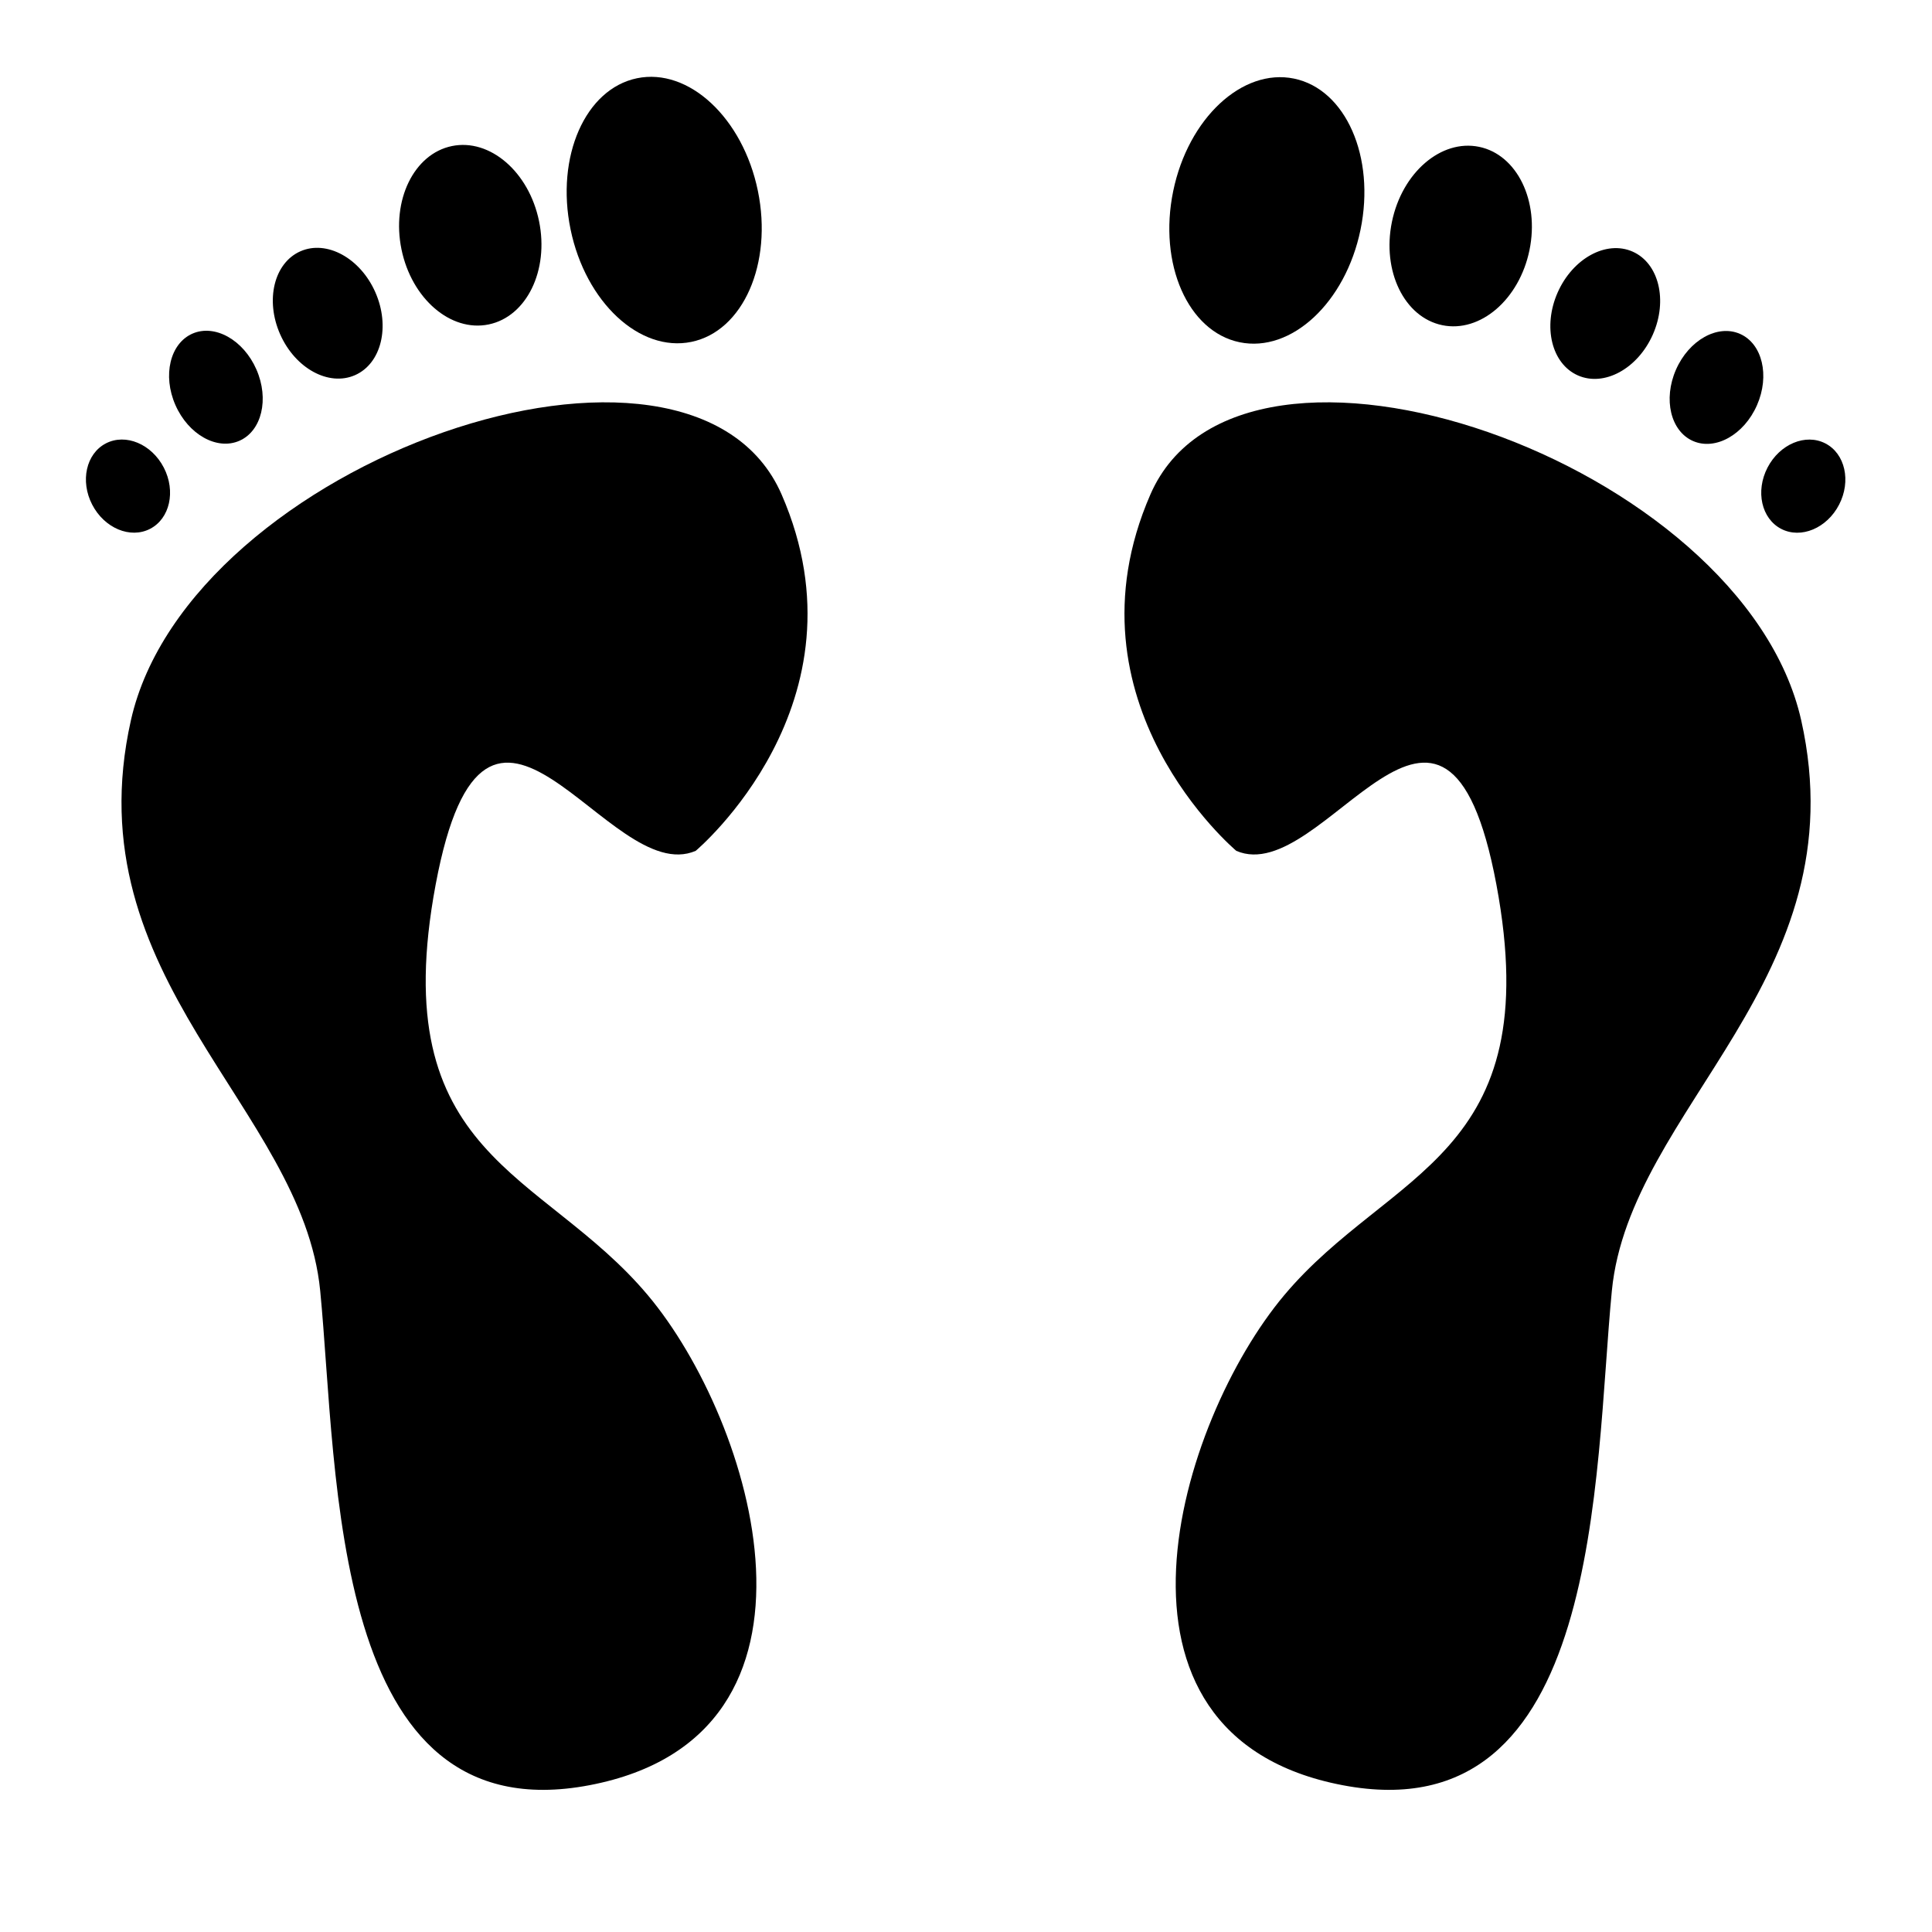
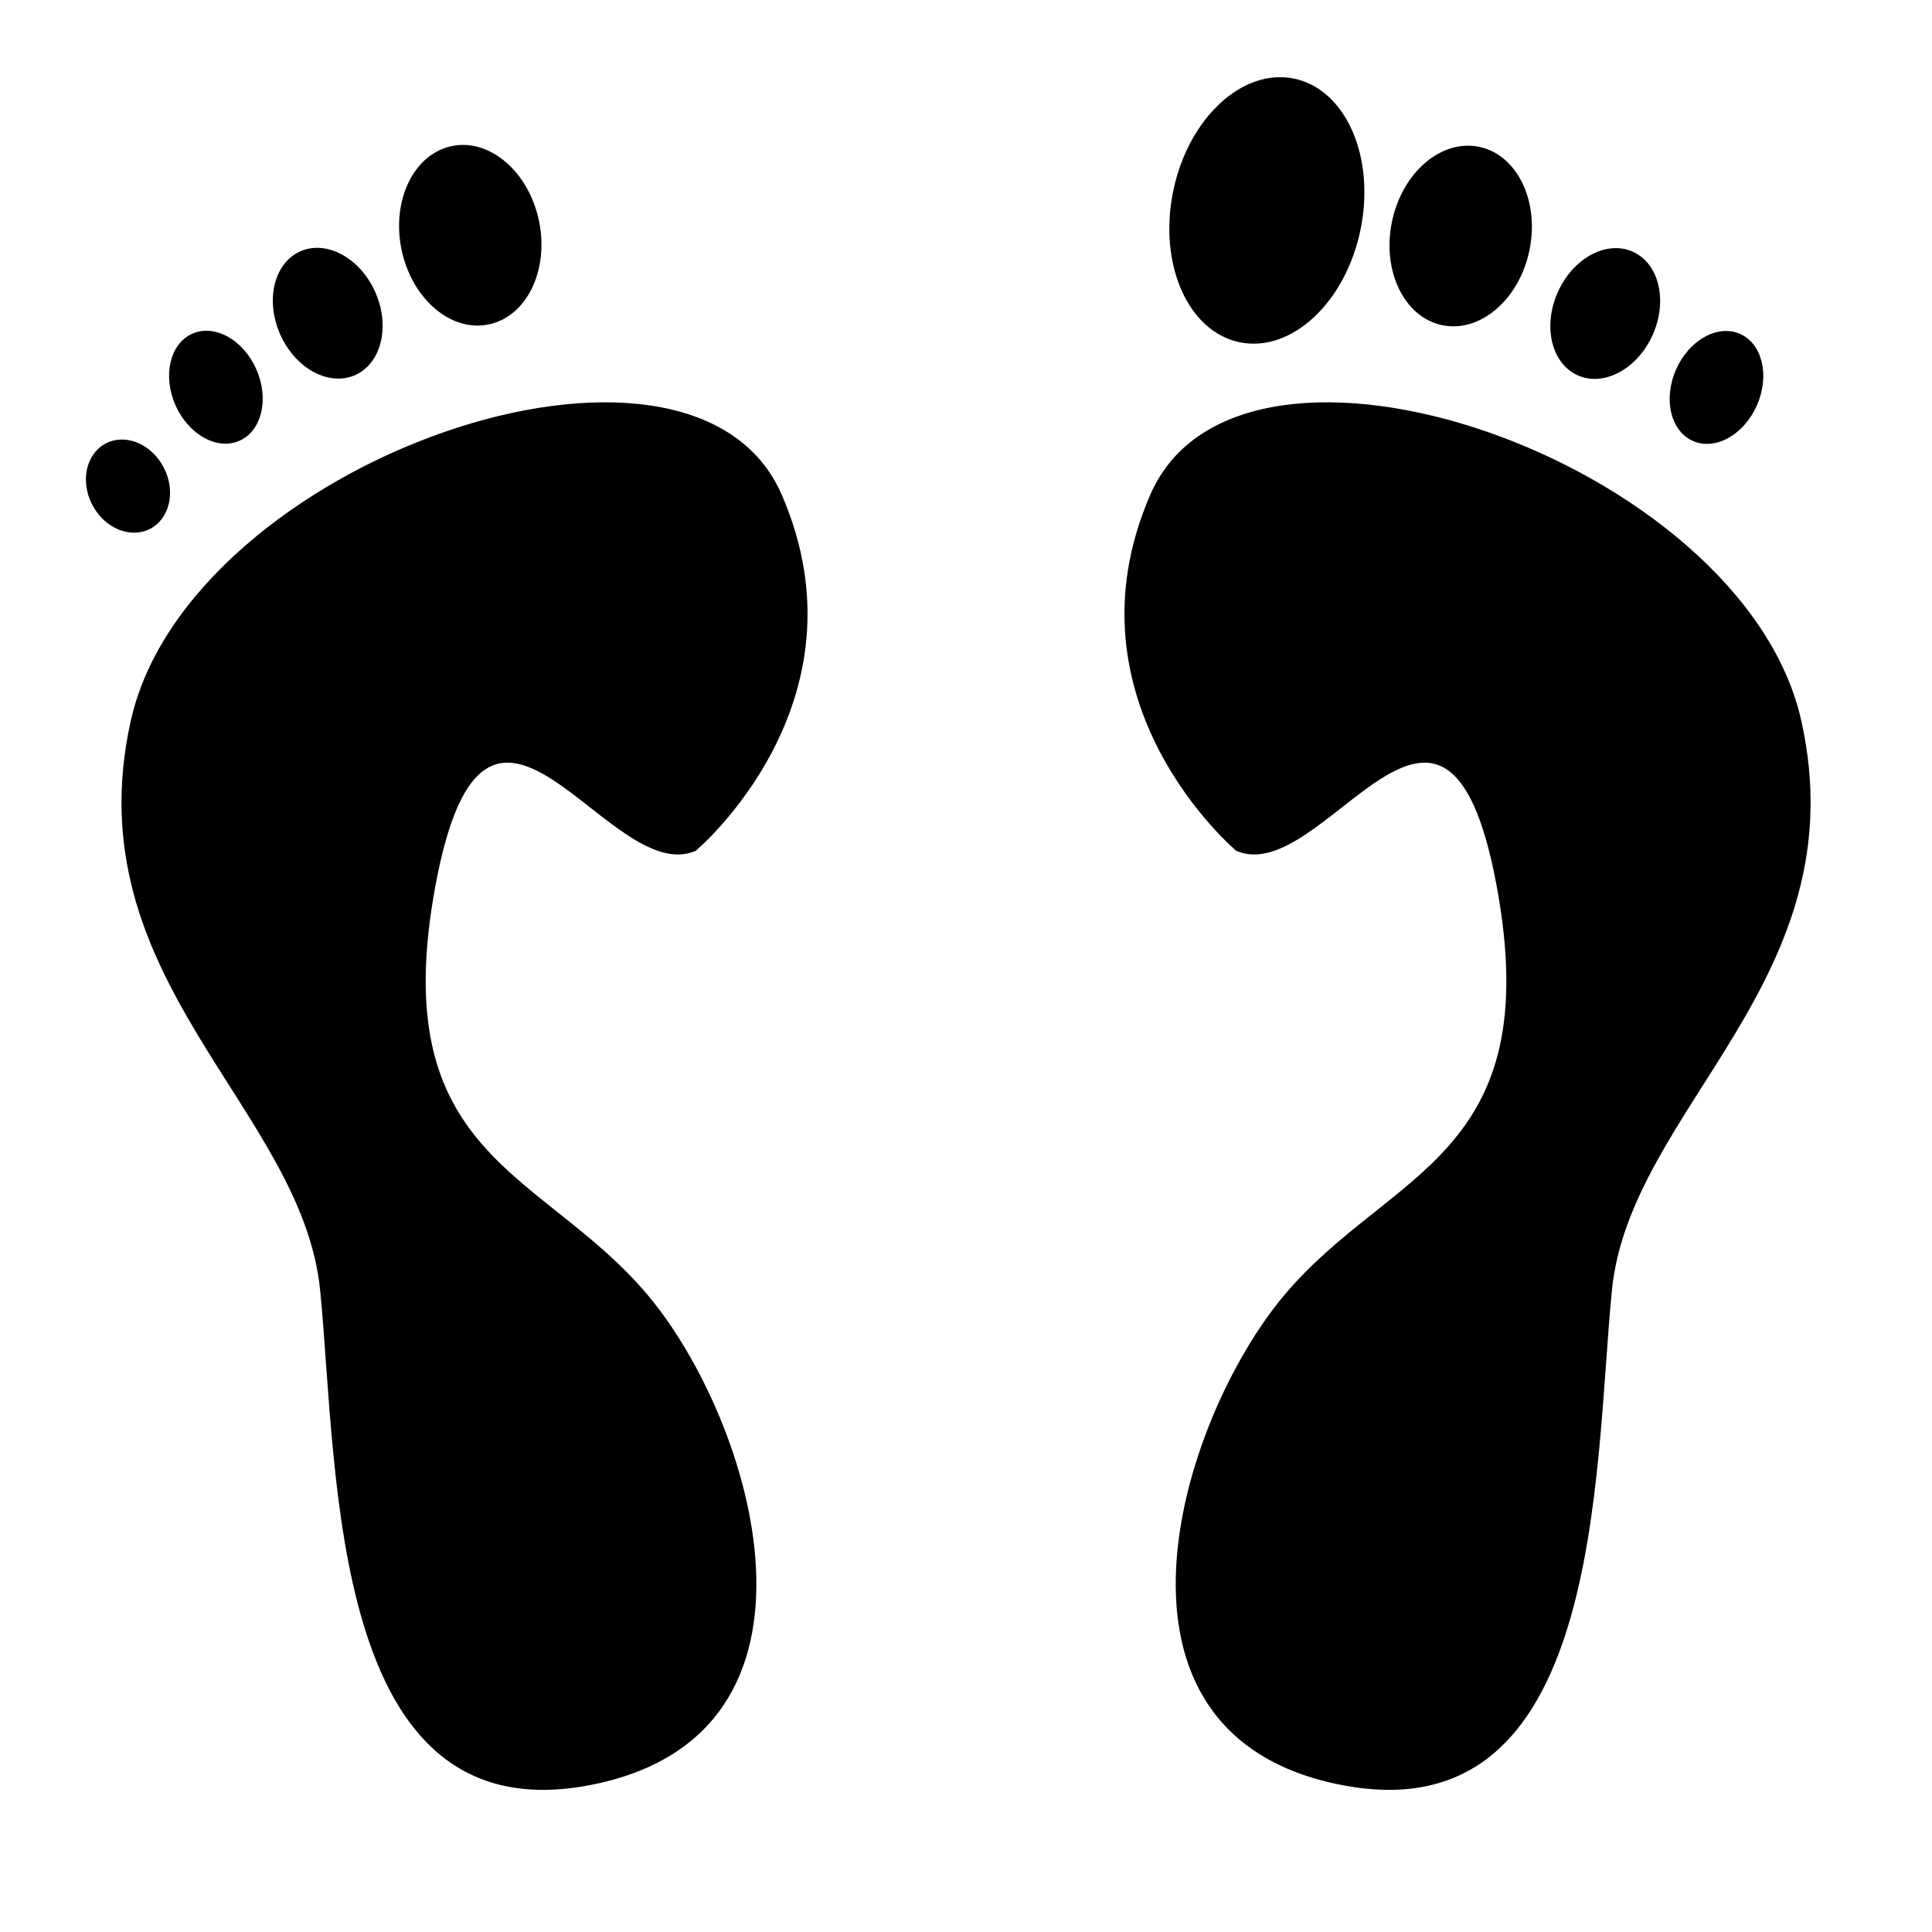
<svg xmlns="http://www.w3.org/2000/svg" fill="#000000" width="800px" height="800px" version="1.1" viewBox="144 144 512 512">
  <g>
    <path d="m471.62 369.47s-46.805-39.23-22.754-94.43c24.082-55.234 157.04-8.781 172.47 59.836 15.398 68.652-45.445 102.56-50.18 151.21-4.754 48.652-2.285 144.19-71.355 131.01-69.09-13.184-43.43-96.598-15.449-129.88 27.977-33.285 69.777-36.309 56.207-108.8-13.59-72.504-45.684 1.156-68.941-8.938z" />
    <path d="m486.93 164.83c13.711 2.824 21.598 20.758 17.621 40.051-3.981 19.293-18.316 32.645-32.023 29.82-13.707-2.828-21.594-20.758-17.617-40.055 3.977-19.293 18.312-32.641 32.02-29.816" />
    <path d="m535.97 182.91c10.066 2.07 16.043 14.336 13.355 27.391-2.691 13.051-13.031 21.953-23.094 19.879-10.066-2.074-16.043-14.336-13.355-27.391 2.691-13.055 13.031-21.953 23.094-19.879" />
    <path d="m576.66 210.68c6.965 3.078 9.363 12.922 5.359 21.98-4.008 9.059-12.902 13.906-19.863 10.828-6.965-3.078-9.363-12.922-5.359-21.98 4.008-9.059 12.898-13.906 19.863-10.828" />
    <path d="m605.11 232.48c5.93 2.598 7.949 11.062 4.508 18.902-3.438 7.84-11.031 12.086-16.957 9.488-5.93-2.602-7.949-11.066-4.512-18.906s11.031-12.086 16.961-9.484" />
-     <path d="m627.74 261.51c5.242 2.707 6.871 9.973 3.641 16.227-3.231 6.254-10.098 9.129-15.336 6.426-5.242-2.707-6.871-9.973-3.644-16.227 3.231-6.254 10.098-9.133 15.34-6.426" />
    <path d="m328.38 369.47s46.805-39.23 22.754-94.43c-24.066-55.234-157.04-8.781-172.44 59.836-15.418 68.652 45.426 102.56 50.164 151.21 4.754 48.652 2.285 144.19 71.371 131.01 69.074-13.184 43.43-96.598 15.434-129.88-27.977-33.285-69.777-36.309-56.207-108.8 13.57-72.504 45.66 1.156 68.922-8.938z" />
-     <path d="m344.84 194.55c3.977 19.293-3.91 37.227-17.617 40.051-13.707 2.828-28.043-10.523-32.02-29.816-3.981-19.297 3.91-37.227 17.617-40.051 13.707-2.828 28.043 10.523 32.02 29.816" />
    <path d="m286.85 202.59c2.691 13.051-3.289 25.316-13.352 27.391-10.066 2.074-20.406-6.828-23.098-19.883-2.688-13.051 3.293-25.316 13.355-27.391 10.066-2.07 20.406 6.828 23.094 19.883" />
    <path d="m243.46 221.43c4.004 9.062 1.605 18.902-5.359 21.98-6.965 3.078-15.855-1.77-19.863-10.828-4.004-9.059-1.605-18.898 5.359-21.98 6.961-3.078 15.855 1.77 19.863 10.828" />
    <path d="m211.95 241.91c3.438 7.844 1.418 16.305-4.512 18.902-5.93 2.602-13.523-1.648-16.961-9.492-3.434-7.84-1.414-16.301 4.516-18.902 5.93-2.598 13.523 1.652 16.957 9.492" />
    <path d="m187.41 267.92c3.231 6.254 1.602 13.52-3.637 16.227-5.242 2.707-12.109-0.164-15.344-6.418-3.231-6.254-1.602-13.52 3.637-16.23 5.242-2.707 12.109 0.168 15.344 6.422" />
  </g>
</svg>